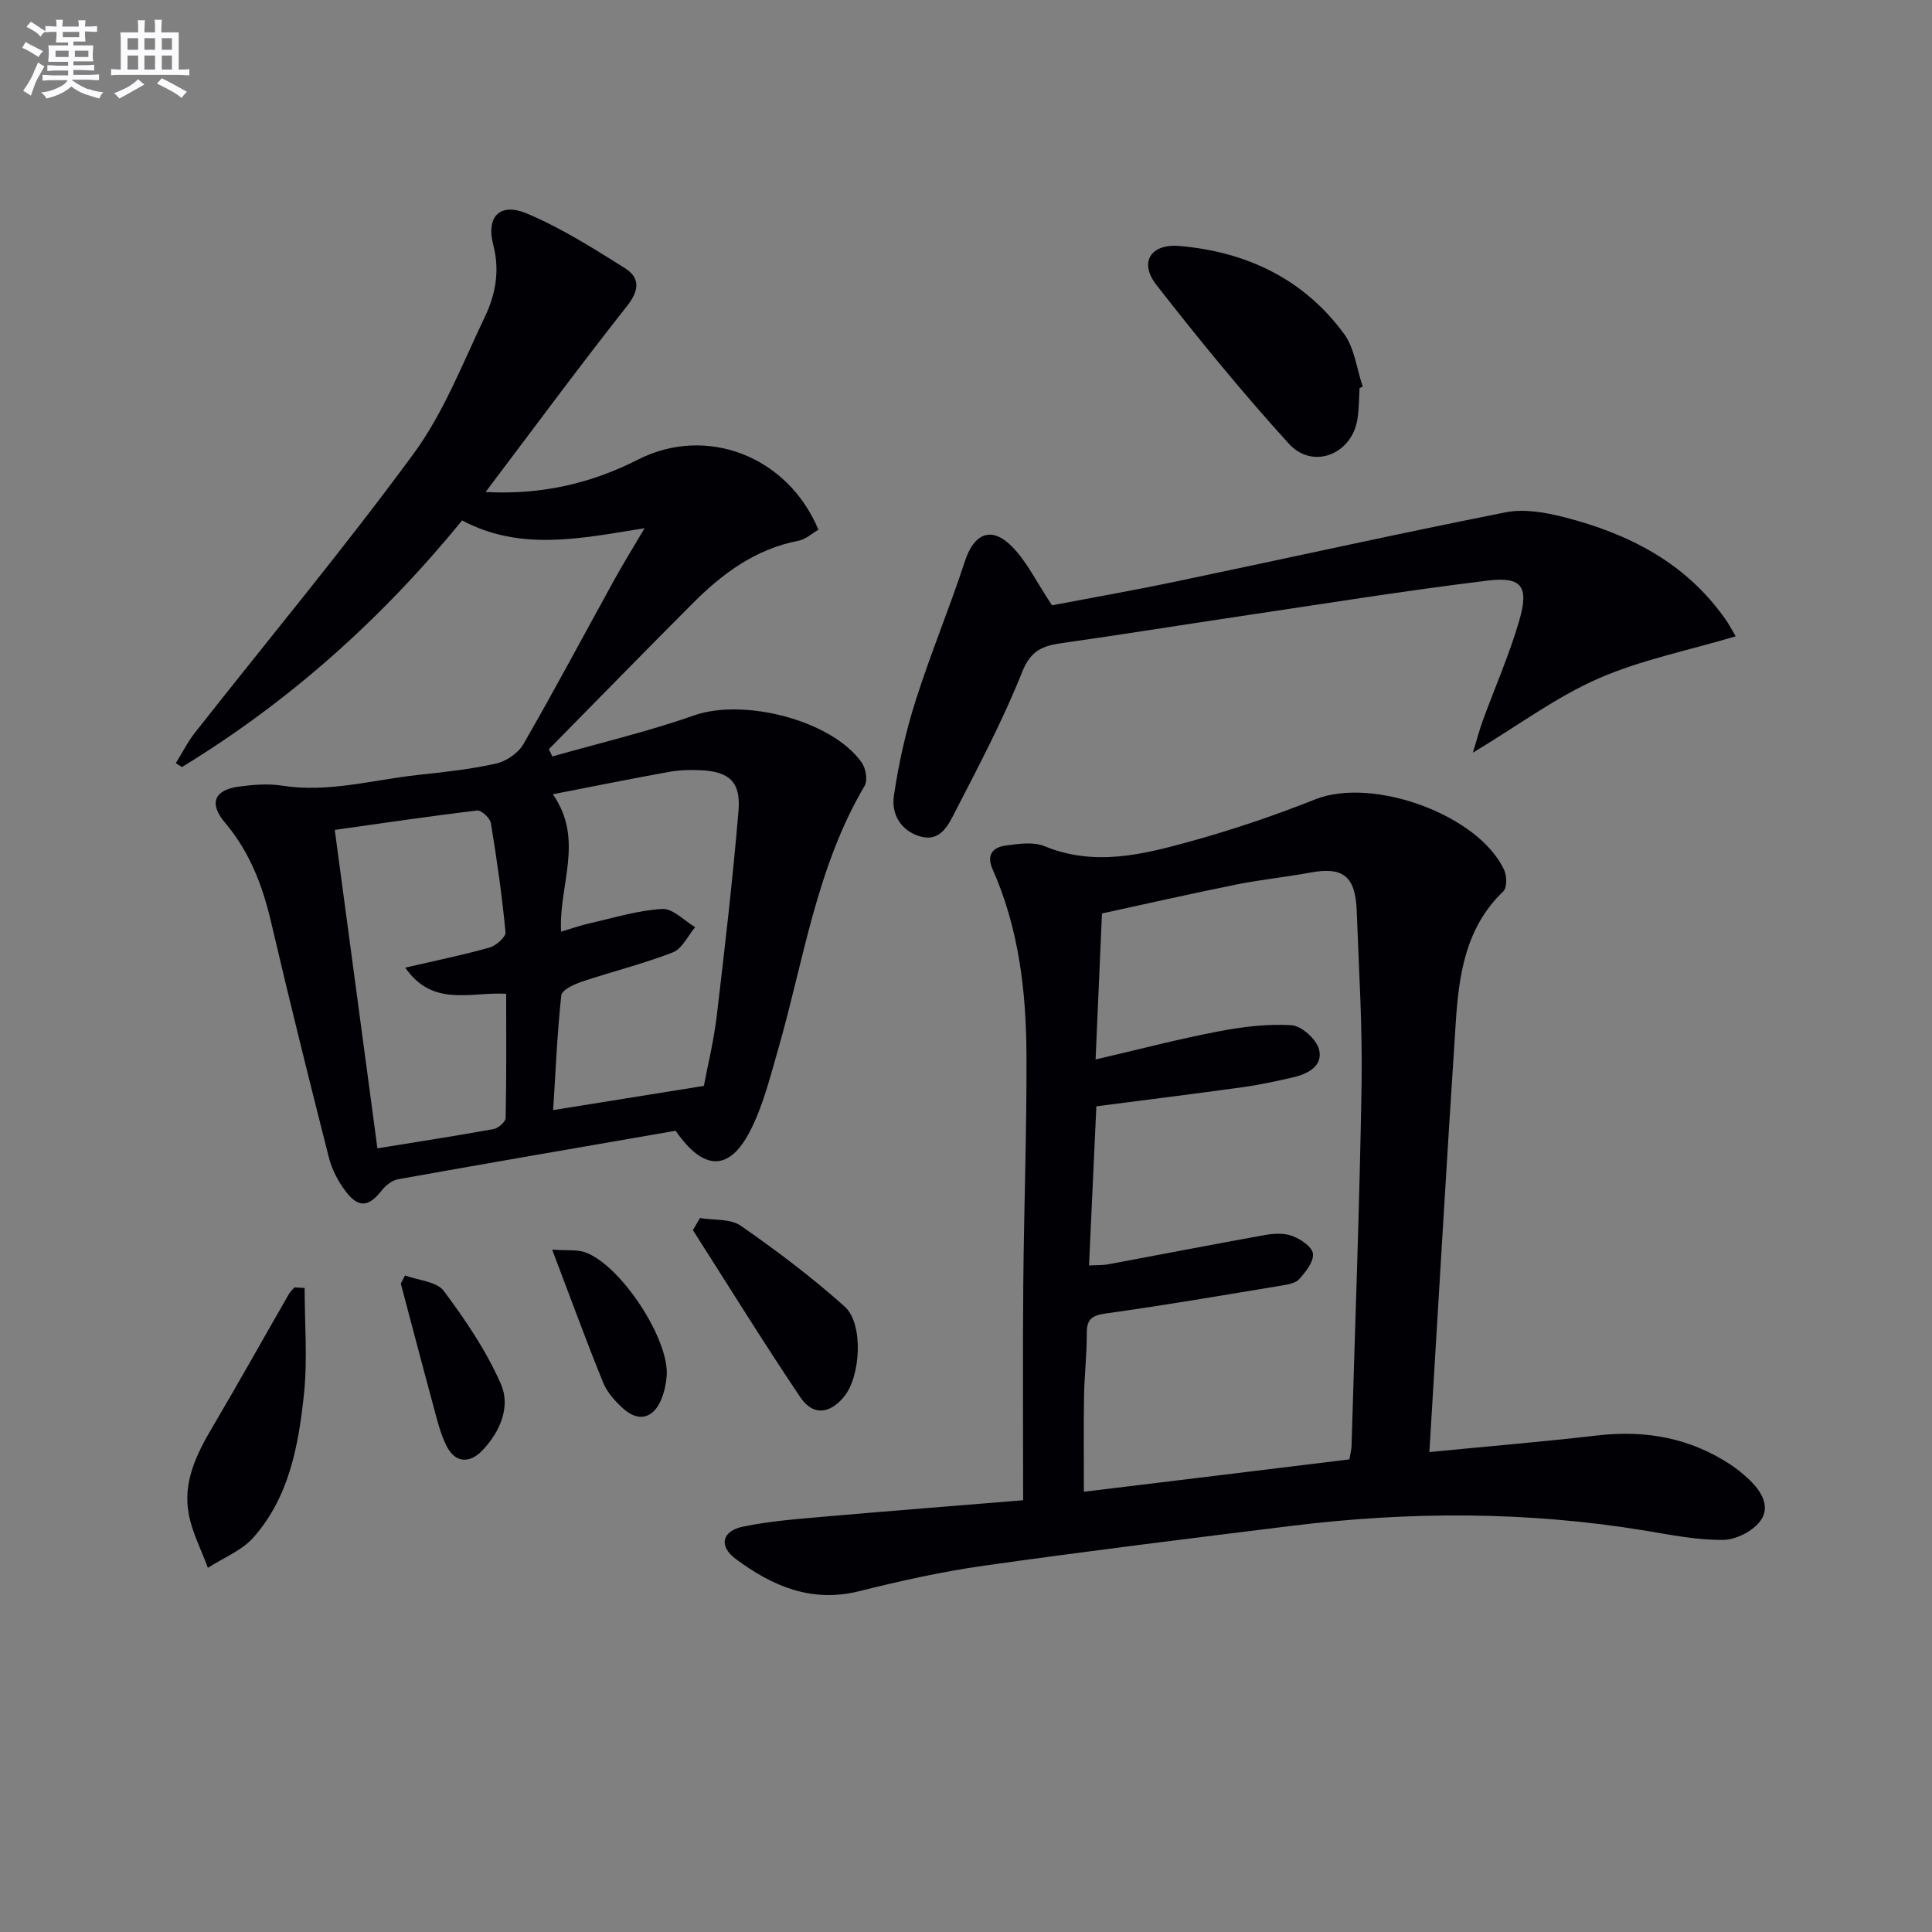
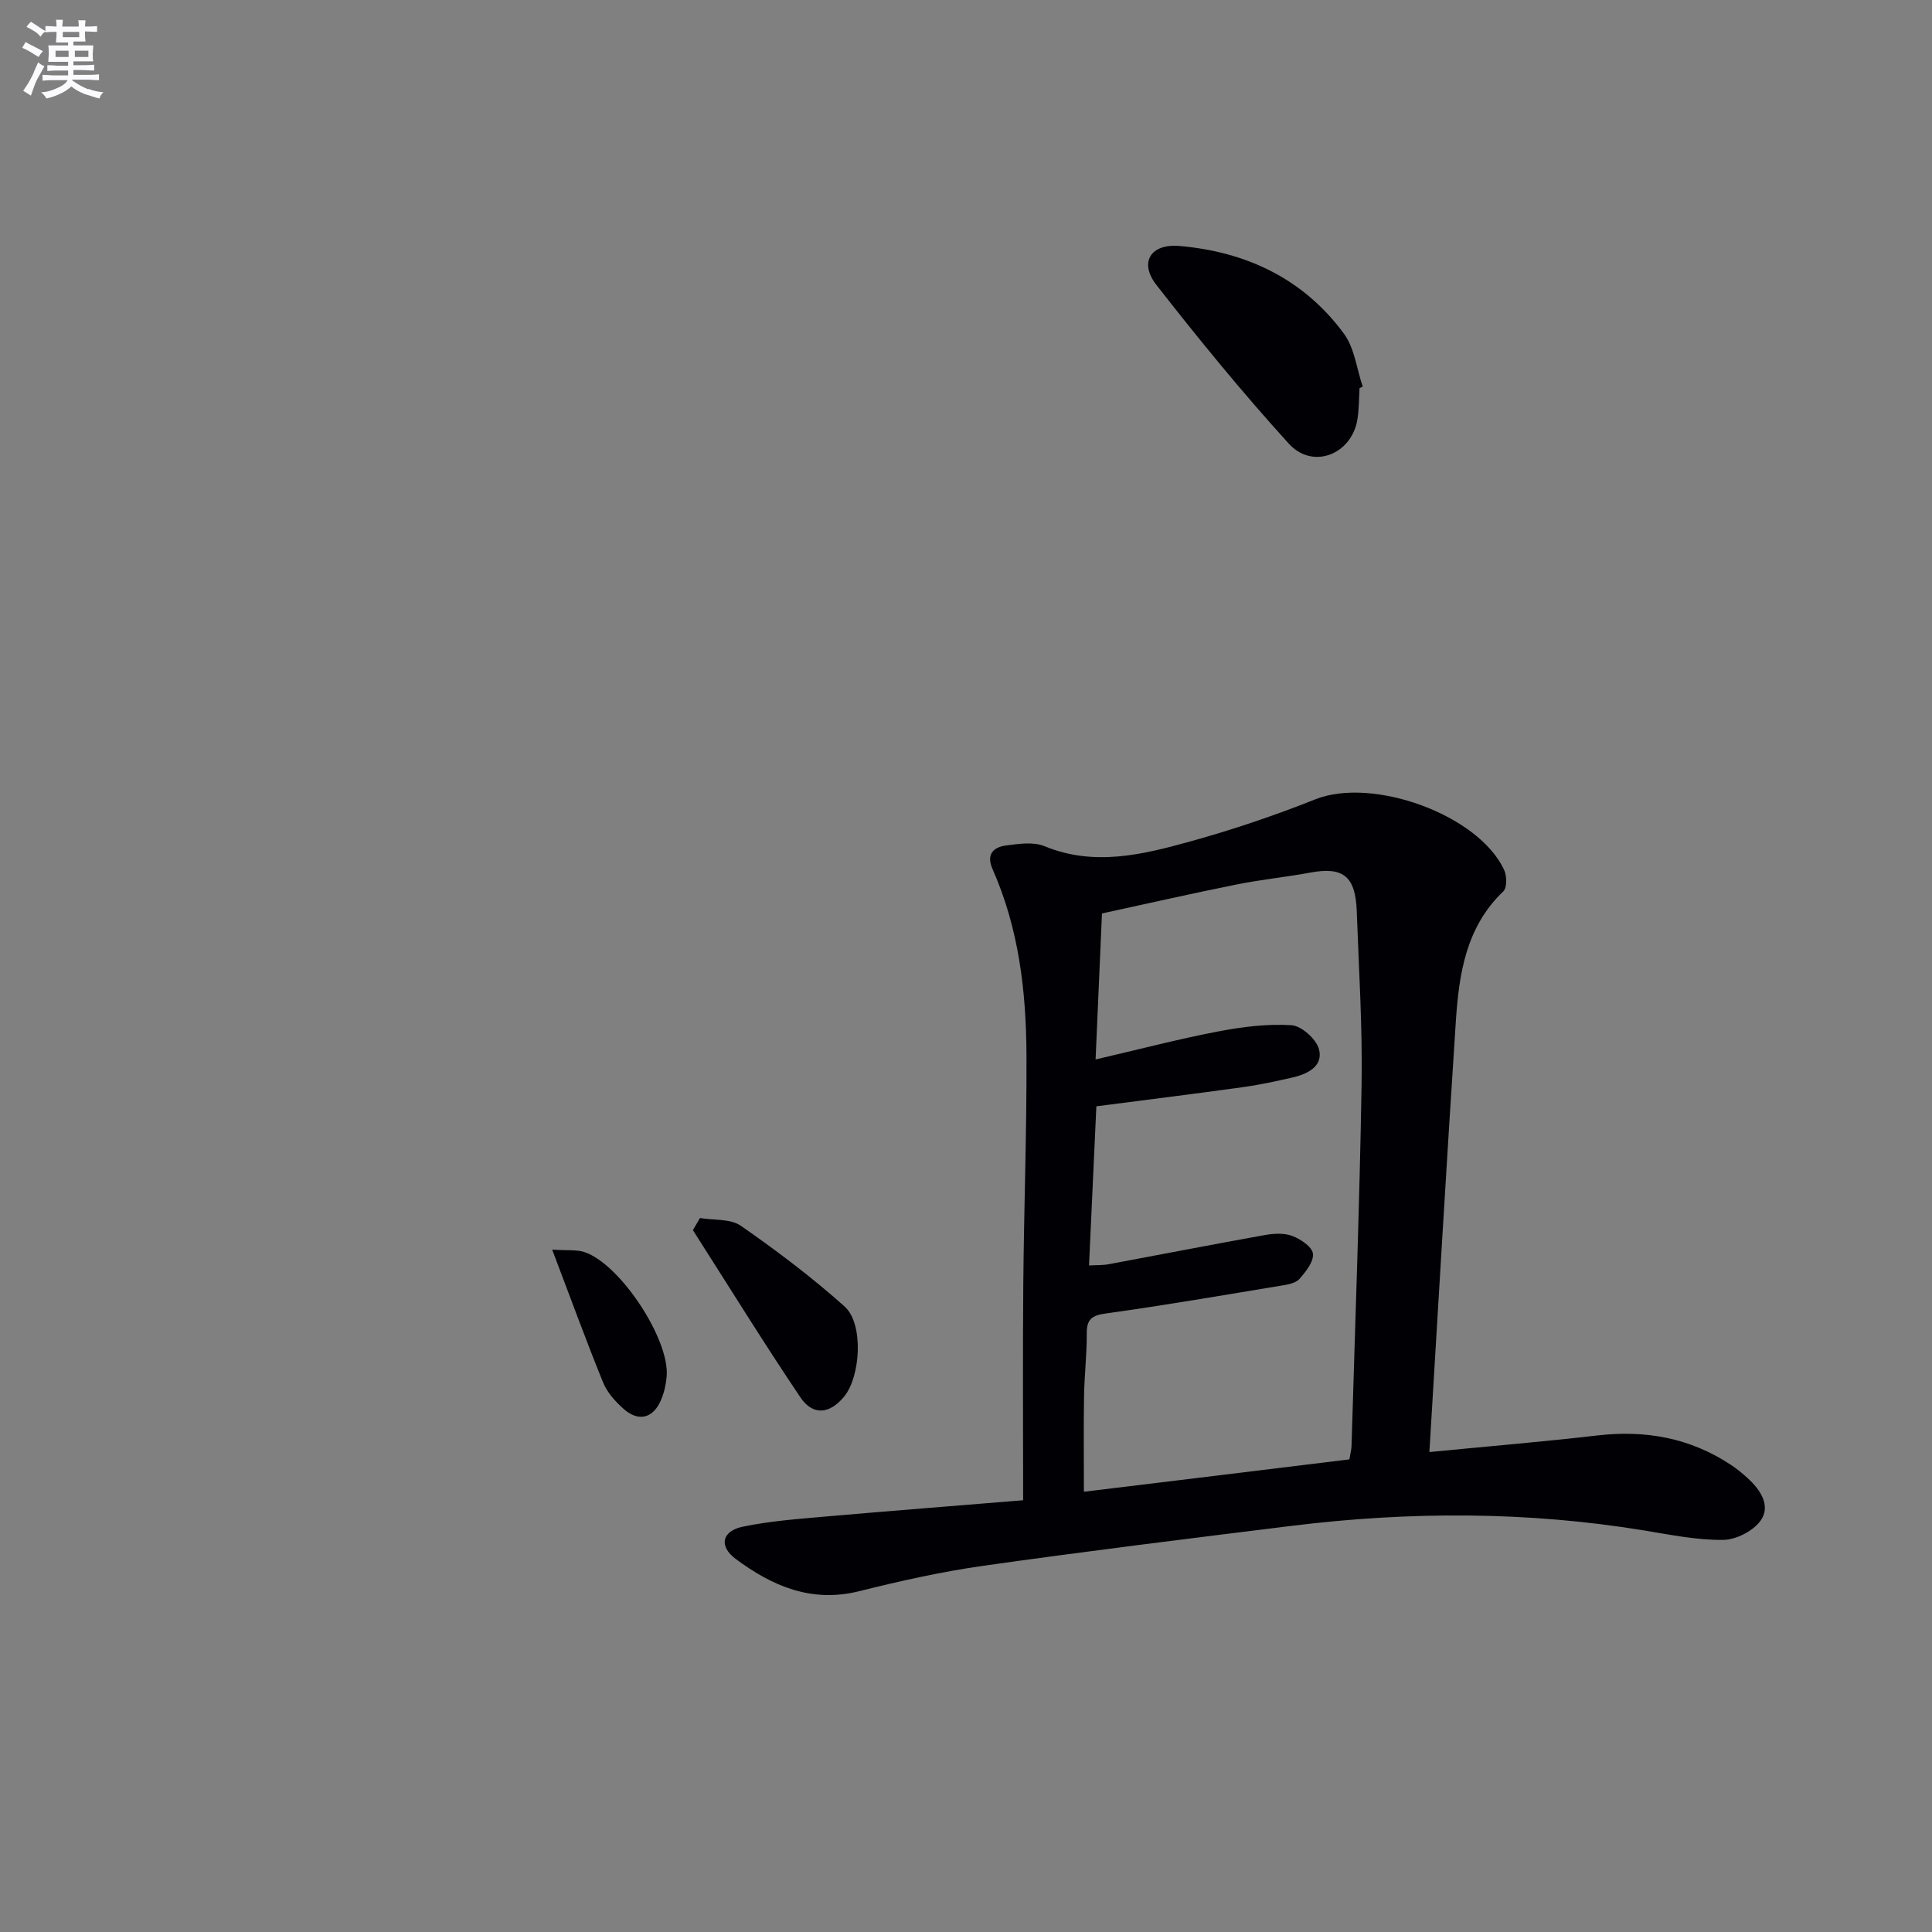
<svg xmlns="http://www.w3.org/2000/svg" enable-background="new 0 0 400 400" viewBox="0 0 400 400">
  <rect x="0" y="0" width="400" height="400" fill="#808080" stroke="none" />
  <g fill="#010105">
    <path d="m211.83 310.61c0-15.22-.1-30.01.03-44.79.14-15.81.73-31.63.66-47.44-.06-13.17-1.59-26.19-7.02-38.43-1.36-3.07.15-4.56 2.82-4.91 2.61-.34 5.63-.79 7.92.15 10.29 4.24 20.29 1.76 30.16-.97 8.78-2.43 17.46-5.36 25.93-8.73 11.81-4.7 33.73 3.13 39.08 14.6.58 1.24.63 3.7-.17 4.46-7.77 7.42-9.18 17.13-9.83 26.99-1.94 29.48-3.64 58.98-5.47 89.09 12.47-1.21 23.67-2.15 34.83-3.44 9.96-1.15 19.18.52 27.59 6.09 1.24.82 2.41 1.78 3.51 2.79 2.61 2.4 4.81 5.66 2.66 8.73-1.52 2.17-5.09 3.99-7.77 4.02-5.41.06-10.86-1.05-16.25-1.94-24.31-3.99-48.68-3.98-73.07-.97-21.26 2.63-42.52 5.25-63.73 8.25-8.69 1.23-17.31 3.15-25.83 5.28-9.88 2.47-18.01-1.07-25.55-6.67-3.56-2.64-2.9-5.78 1.47-6.69 5.66-1.18 11.49-1.6 17.27-2.11 13.06-1.14 26.14-2.16 40.76-3.36zm67.55-8.46c.24-1.45.42-2.09.44-2.74.73-24.95 1.67-49.89 2.08-74.85.2-11.97-.57-23.95-1-35.92-.26-7.27-2.84-9.25-9.68-7.97-5.05.94-10.19 1.44-15.23 2.46-9.34 1.88-18.64 3.99-27.84 5.99-.46 10.44-.87 19.95-1.32 30.23 9.18-2.13 17.2-4.24 25.33-5.79 5-.96 10.19-1.62 15.23-1.3 2.08.13 5.16 2.9 5.7 5 .89 3.46-2.33 5.1-5.44 5.81-3.39.77-6.8 1.53-10.24 2-10 1.39-20.03 2.63-30.42 3.98-.5 10.83-1 21.73-1.52 32.95 1.5-.09 2.8-.02 4.04-.25 10.76-2 21.5-4.1 32.27-6.03 1.87-.34 4.05-.48 5.75.16 1.74.65 4.13 2.26 4.3 3.67.2 1.65-1.49 3.75-2.81 5.25-.76.87-2.38 1.15-3.67 1.36-12.11 2-24.2 4.09-36.35 5.77-2.96.41-4.02 1.19-4 4.17.03 4.31-.49 8.63-.56 12.94-.11 6.57-.03 13.14-.03 19.81 18.46-2.23 36.56-4.45 54.97-6.7z" />
-     <path d="m114.36 156.62c9.79-2.79 19.74-5.13 29.33-8.5 10.27-3.61 28.5.95 34.72 9.76.85 1.2 1.27 3.69.6 4.82-10.01 16.94-12.63 36.26-17.95 54.71-1.65 5.71-3.1 11.63-5.81 16.85-4.28 8.27-9.6 8.21-15.37-.15-18.91 3.28-38.18 6.59-57.42 10.03-1.23.22-2.57 1.24-3.37 2.26-2.69 3.46-4.79 3.8-7.46.34-1.58-2.05-2.89-4.55-3.53-7.05-4.13-16.24-8.17-32.5-11.98-48.81-1.77-7.57-4.44-14.53-9.54-20.56-3.39-4.02-2.23-6.79 2.92-7.47 2.91-.38 5.97-.65 8.83-.2 9.59 1.53 18.79-1.18 28.14-2.2 5.44-.59 10.91-1.17 16.23-2.36 2.11-.47 4.59-2.16 5.65-4 6.48-11.24 12.57-22.7 18.84-34.06 1.89-3.42 3.95-6.74 6.26-10.67-13.16 2.1-25.63 4.85-37.77-1.61-16.67 20.41-35.8 37.51-58.01 51.06-.42-.27-.85-.54-1.27-.8 1.32-2.13 2.46-4.41 4-6.37 15.12-19.22 30.78-38.02 45.24-57.72 6.2-8.46 10.12-18.64 14.7-28.22 2.22-4.64 3.2-9.51 1.79-14.97-1.55-5.97 1.42-8.86 6.97-6.52 7.09 2.99 13.72 7.18 20.27 11.3 3.17 1.99 3.04 4.58.42 7.89-9.86 12.47-19.28 25.28-29.25 38.46 11.5.63 21.81-1.75 31.56-6.71 14.08-7.16 30.94-.8 37.35 14.52-1.33.76-2.63 1.99-4.11 2.28-8.93 1.71-15.8 6.81-21.99 13.03-9.96 9.99-19.81 20.08-29.71 30.13.24.51.48 1.01.72 1.51zm.1 7.82c6.6 9.49 1.17 18.77 1.71 28.45 2.28-.68 4.11-1.33 5.99-1.75 4.97-1.12 9.94-2.67 14.96-2.95 2.19-.12 4.54 2.43 6.81 3.77-1.52 1.8-2.7 4.47-4.63 5.22-6.14 2.39-12.59 3.97-18.84 6.07-1.61.54-4.14 1.72-4.25 2.82-.85 7.86-1.18 15.78-1.68 23.76 10.57-1.7 20.64-3.32 31.2-5.01.83-4.39 2.06-9.38 2.66-14.45 1.68-14.15 3.32-28.32 4.51-42.52.5-6.01-1.94-8.12-7.92-8.39-2.14-.1-4.35-.03-6.45.35-7.66 1.38-15.28 2.92-24.07 4.63zm-45.15 7.38c3.01 22.49 5.9 44.11 8.83 65.93 8.46-1.37 16.29-2.58 24.07-3.99.97-.18 2.46-1.49 2.48-2.3.18-8.59.11-17.18.11-25.71-7.41-.42-15.18 2.85-20.9-5.41 6.57-1.52 12.08-2.64 17.48-4.17 1.34-.38 3.37-2.18 3.28-3.16-.72-7.56-1.79-15.1-3.03-22.6-.17-1.04-1.98-2.71-2.86-2.6-9.69 1.15-19.33 2.59-29.46 4.01z" />
-     <path d="m359.36 131.74c-9.96 2.97-19.65 4.89-28.5 8.77-8.62 3.78-16.36 9.56-25.92 15.33.98-3.2 1.44-4.98 2.07-6.69 2.51-6.85 5.46-13.56 7.5-20.54 2.1-7.18.62-9.28-6.56-8.4-17.27 2.11-34.46 4.89-51.67 7.45-12.13 1.8-24.24 3.77-36.39 5.48-3.93.56-6.47 1.47-8.25 5.95-3.97 9.99-9.04 19.55-13.97 29.14-1.35 2.62-3.01 6.1-7.06 4.97-4.09-1.14-6.1-4.62-5.54-8.42.97-6.62 2.44-13.24 4.47-19.62 3.1-9.77 7.06-19.27 10.25-29.01 1.84-5.6 5.36-7.3 9.58-3.14 3.19 3.14 5.2 7.47 8.43 12.31 7.77-1.48 16.84-3.07 25.84-4.96 22.69-4.74 45.33-9.78 68.07-14.29 3.83-.76 8.21 0 12.1 1 13.35 3.41 25.2 9.42 33.39 21.1.6.79 1.04 1.68 2.16 3.57z" />
    <path d="m281.48 80.35c-.13 2.16-.1 4.34-.44 6.46-1.16 7.26-9.24 10.5-14.19 5.06-9.6-10.55-18.65-21.63-27.43-32.88-3.64-4.67-1.21-8.58 4.8-8.06 13.84 1.2 25.68 6.8 34.03 18.16 2.2 2.99 2.64 7.27 3.89 10.96-.22.1-.44.2-.66.3z" />
-     <path d="m63.07 266.66c0 7.37.63 14.81-.15 22.1-1.12 10.57-3.07 21.2-10.43 29.53-2.42 2.75-6.26 4.25-9.45 6.31-1.37-3.74-3.29-7.37-3.98-11.23-1.19-6.55 1.61-12.29 4.89-17.84 5.38-9.11 10.54-18.36 15.82-27.54.3-.53.77-.97 1.17-1.45.7.04 1.41.08 2.13.12z" />
    <path d="m144.92 252.18c2.86.48 6.32.11 8.47 1.61 7.45 5.18 14.74 10.68 21.49 16.72 3.97 3.56 3.32 14.5-.14 18.67-2.99 3.6-6.43 3.99-9.06.08-7.64-11.36-14.84-23.02-22.22-34.57.49-.84.97-1.67 1.46-2.51z" />
-     <path d="m83.85 264.07c2.74 1.02 6.56 1.24 8.03 3.21 4.52 6.05 8.85 12.45 11.85 19.33 2.02 4.65-.2 9.86-3.87 13.7-2.59 2.7-5.56 2.62-7.34-.81-1.41-2.72-2.09-5.85-2.91-8.85-2.26-8.29-4.42-16.6-6.63-24.9.29-.57.58-1.13.87-1.68z" />
    <path d="m114.32 258.72c3.22.22 5.1-.03 6.72.52 7.4 2.52 17.61 18.05 16.99 25.69-.13 1.63-.5 3.3-1.12 4.8-1.62 3.92-4.67 4.75-7.82 1.95-1.7-1.51-3.39-3.4-4.23-5.46-3.53-8.69-6.75-17.53-10.54-27.5z" />
  </g>
  <path d="m6.8 9.5c.6.3 1.3.7 2.1 1.1-.4.4-.7.8-.9 1.2-.7-.4-1.3-.8-1.8-1.1s-1.1-.6-1.6-.8c.2-.4.5-.8.7-1.2.4.2.8.5 1.5.8zm.9 6.9c-.3.6-.5 1.1-.7 1.7s-.4 1.1-.6 1.7c-.6-.4-1.1-.7-1.6-1 .7-1 1.2-1.8 1.5-2.4.3-.5.6-1.1.8-1.7.3-.6.5-1.2.8-1.8.3.3.8.6 1.3.8-.7 1.3-1.2 2.2-1.5 2.7zm.1-11c.4.3 1 .7 1.7 1.1-.5.2-.8.6-1.1 1.1-.5-.6-1-1-1.4-1.2s-.9-.6-1.5-.8c.2-.4.5-.7.9-1.1.5.3.9.6 1.4.9zm10.5 13c1 .4 2 .6 3.1.7-.4.4-.7.8-.8 1.3-.9-.2-1.9-.6-3-.9-1-.4-2-.9-2.8-1.6-.5.4-1.1.9-1.9 1.3s-1.9.9-3.3 1.2c-.1-.3-.5-.8-1.1-1.3 1 0 2.1-.3 3.2-.8 1.2-.5 1.9-1 2.3-1.7h-3.2c-.4 0-1 0-2 .1v-1.2c1 0 1.7.1 2 .1h3.3v-1h-2.3c-.2 0-.9 0-2 .1v-1.2c1.2 0 1.9.1 2 .1h2.3v-.8h-4.1c0-.7.1-1.2.1-1.6 0-.5 0-1.1-.1-1.8h4.1v-.6h-2.5c0-.6.1-1.1.1-1.6v-.6h-.5c-.4 0-1 0-1.8.1v-1.3c1.2 0 1.9.1 2.1.1h.2c0-.3 0-.8-.1-1.4h1.4c0 .6-.1 1-.1 1.4h3.4c0-.4 0-.8-.1-1.3h1.5c0 .4-.1.9-.1 1.3.7 0 1.5 0 2.5-.1v1.2c-1 0-1.8-.1-2.5-.1v.6c0 .3 0 .8.1 1.5h-2.5v.8h4.1c0 .7-.1 1.3-.1 1.8s0 1 .1 1.5h-4.1v.8h1.4c.8 0 1.8 0 2.9-.1v1.2c-1 0-1.9-.1-2.8-.1h-1.5v1h3.2c.3 0 1 0 2.1-.1v1.2c-1.1 0-1.8-.1-2.1-.1h-3.4l-.1.1c1.4 1 2.4 1.5 3.4 1.9zm-4.1-6.6v-1.3h-2.7v1.3zm2.2-4.1v-1.1h-3.4v1.1zm1.9 4.1v-1.3h-2.8v1.3z" fill="#fbfafc" />
-   <path d="m37 6.7v2.3 5.4c1 0 1.8 0 2.2-.1v1.3c-.6 0-1.5-.1-2.5-.1h-11.9c-.7 0-1.3 0-1.8.1v-1.3c.5 0 1.1.1 2 .1v-5.2c0-1 0-1.8-.1-2.5h3.7c0-1.3 0-2.1-.1-2.5h1.5c0 .4-.1 1.3-.1 2.5h2.2c0-1.2 0-2.1-.1-2.6h1.5c0 .4-.1 1.3-.1 2.6zm-12.3 13.7c-.3-.4-.7-.8-1.1-1.1 1.1-.4 2.1-.9 2.9-1.3.8-.5 1.5-1 2.1-1.6.4.4.9.8 1.3 1.1-2.5 1.4-4.2 2.4-5.2 2.9zm3.9-10.1v-2.4h-2.2v2.4zm0 4.1v-2.9h-2.2v2.9zm3.5-4.1v-2.4h-2.2v2.4zm0 4.1v-2.9h-2.2v2.9zm.4 2.9 1-1.1c.6.3 1.4.7 2.5 1.3s2 1.1 2.7 1.5c-.4.4-.8.8-1.1 1.3-.8-.8-2.5-1.7-5.1-3zm3.1-7v-2.4h-2.1v2.4zm0 4.1v-2.9h-2.1v2.9z" fill="#fbfafc" />
</svg>